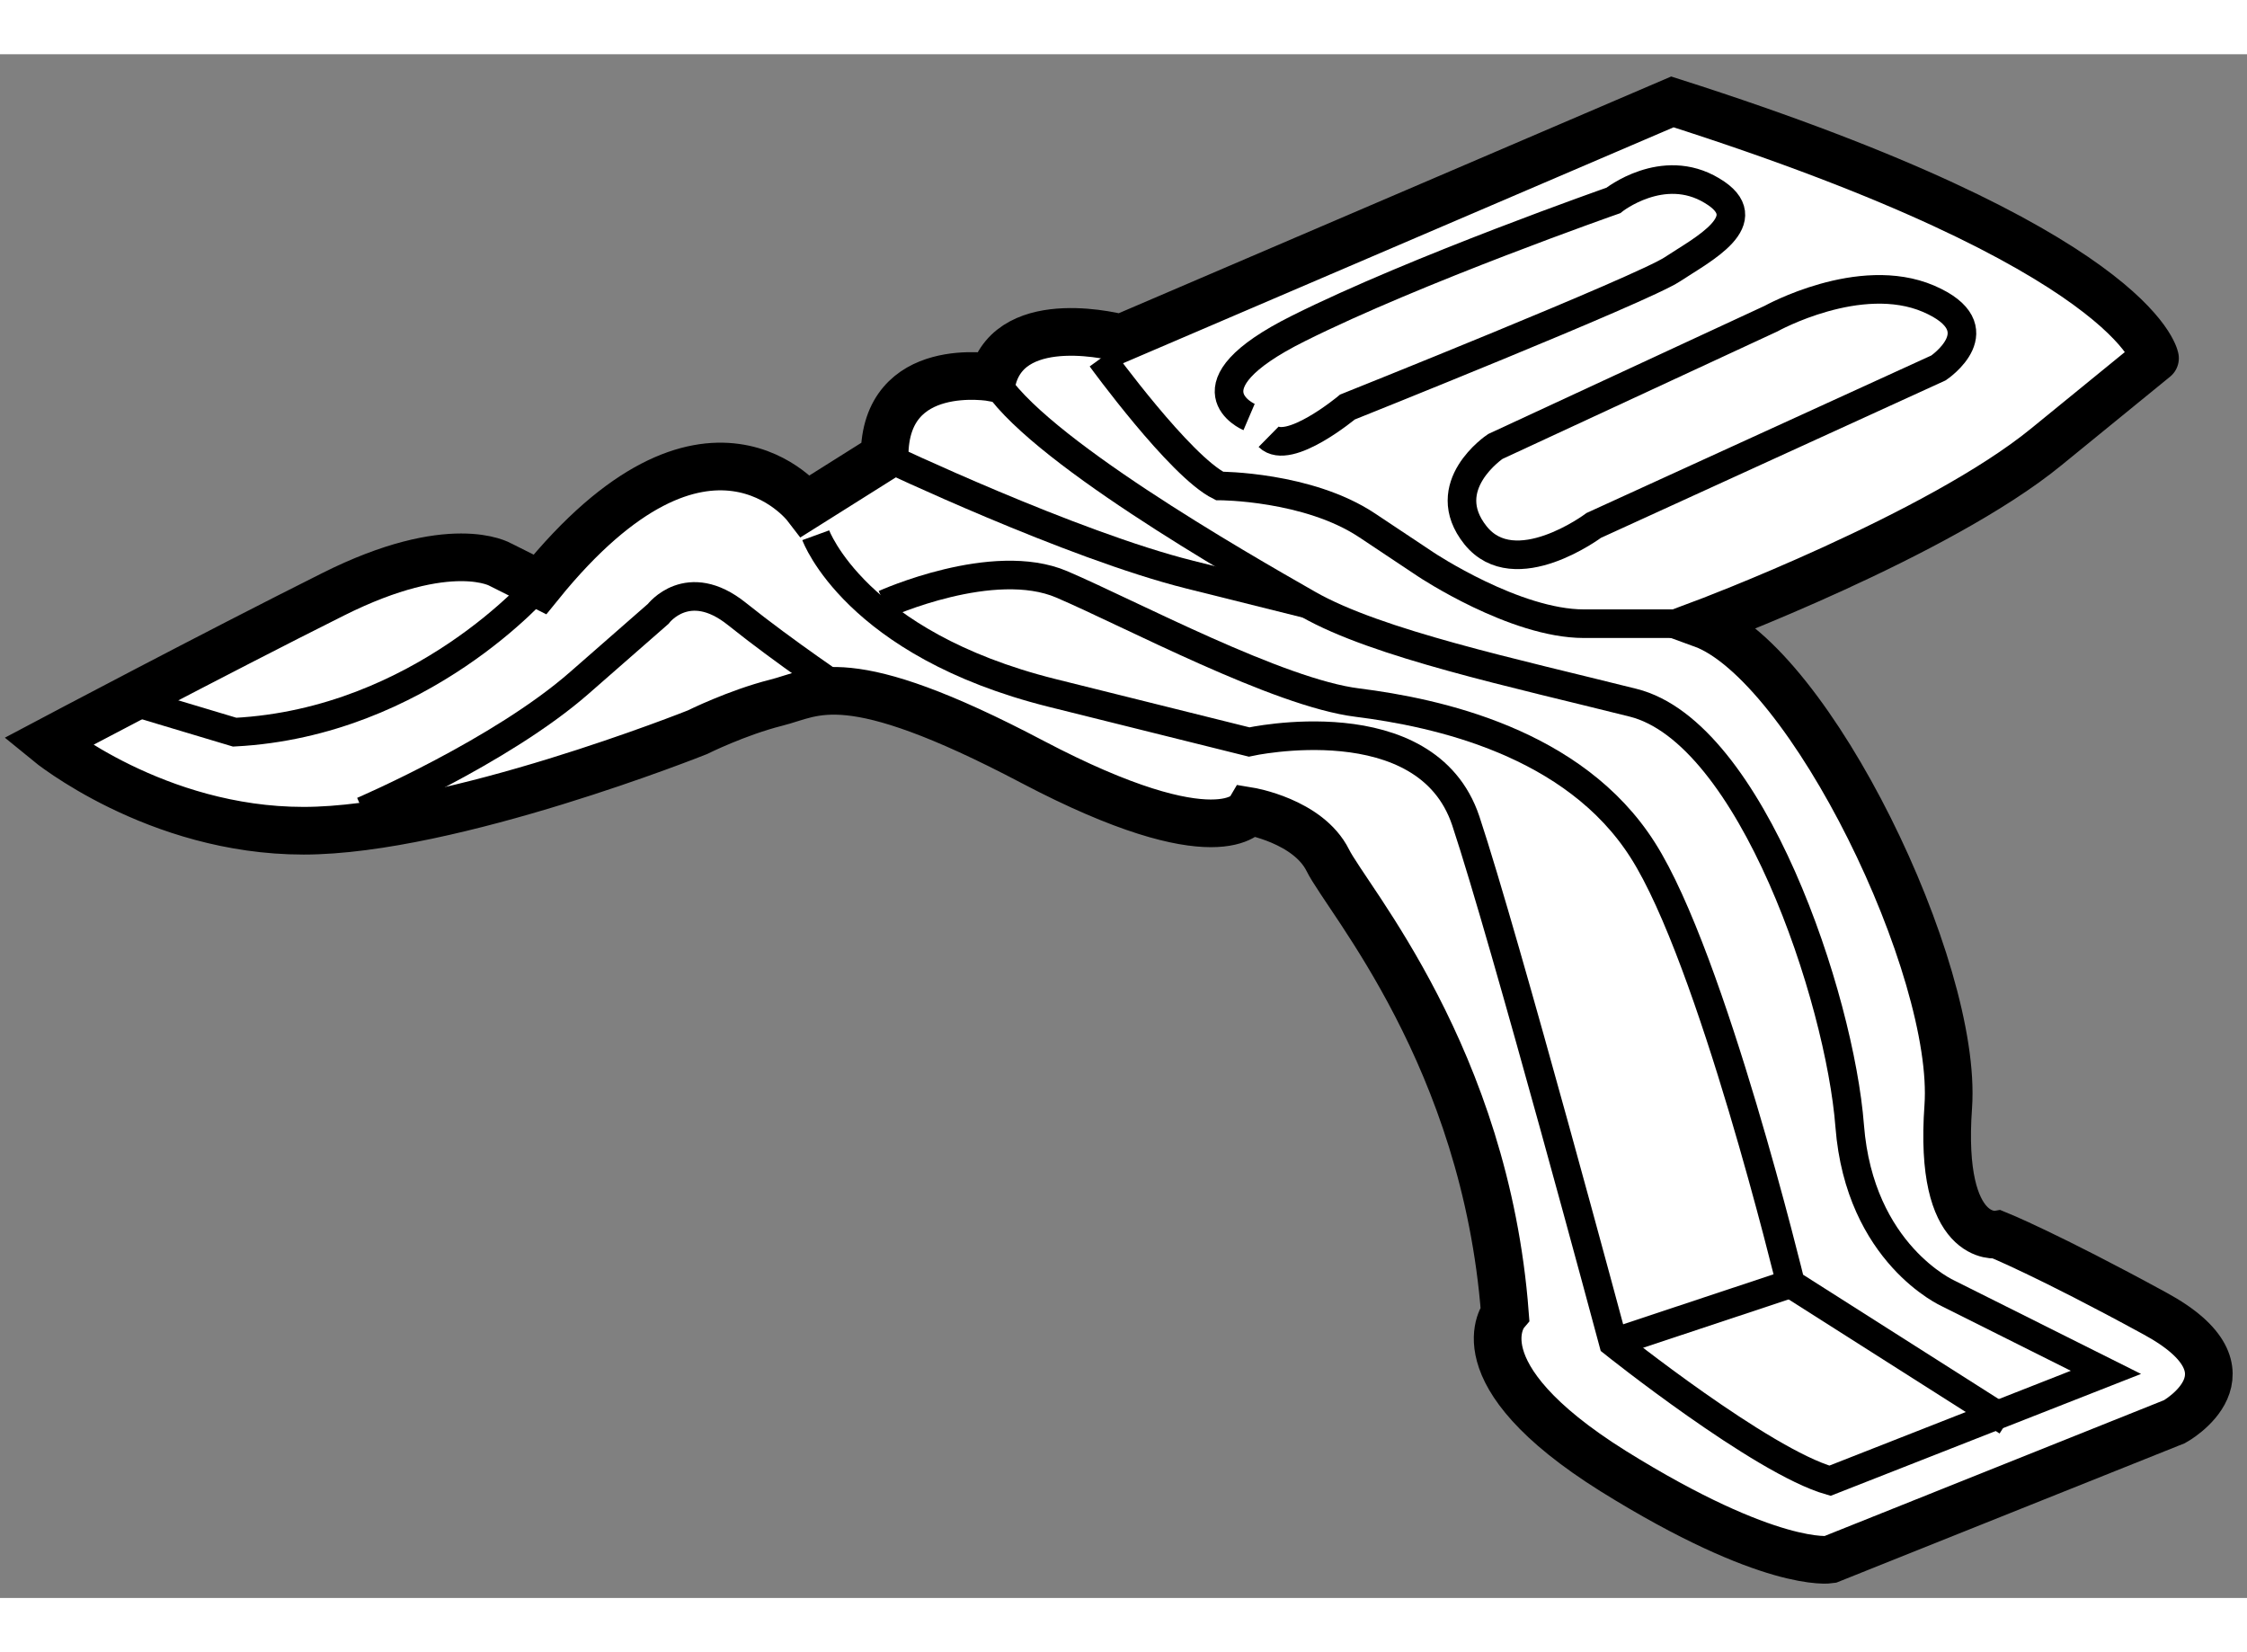
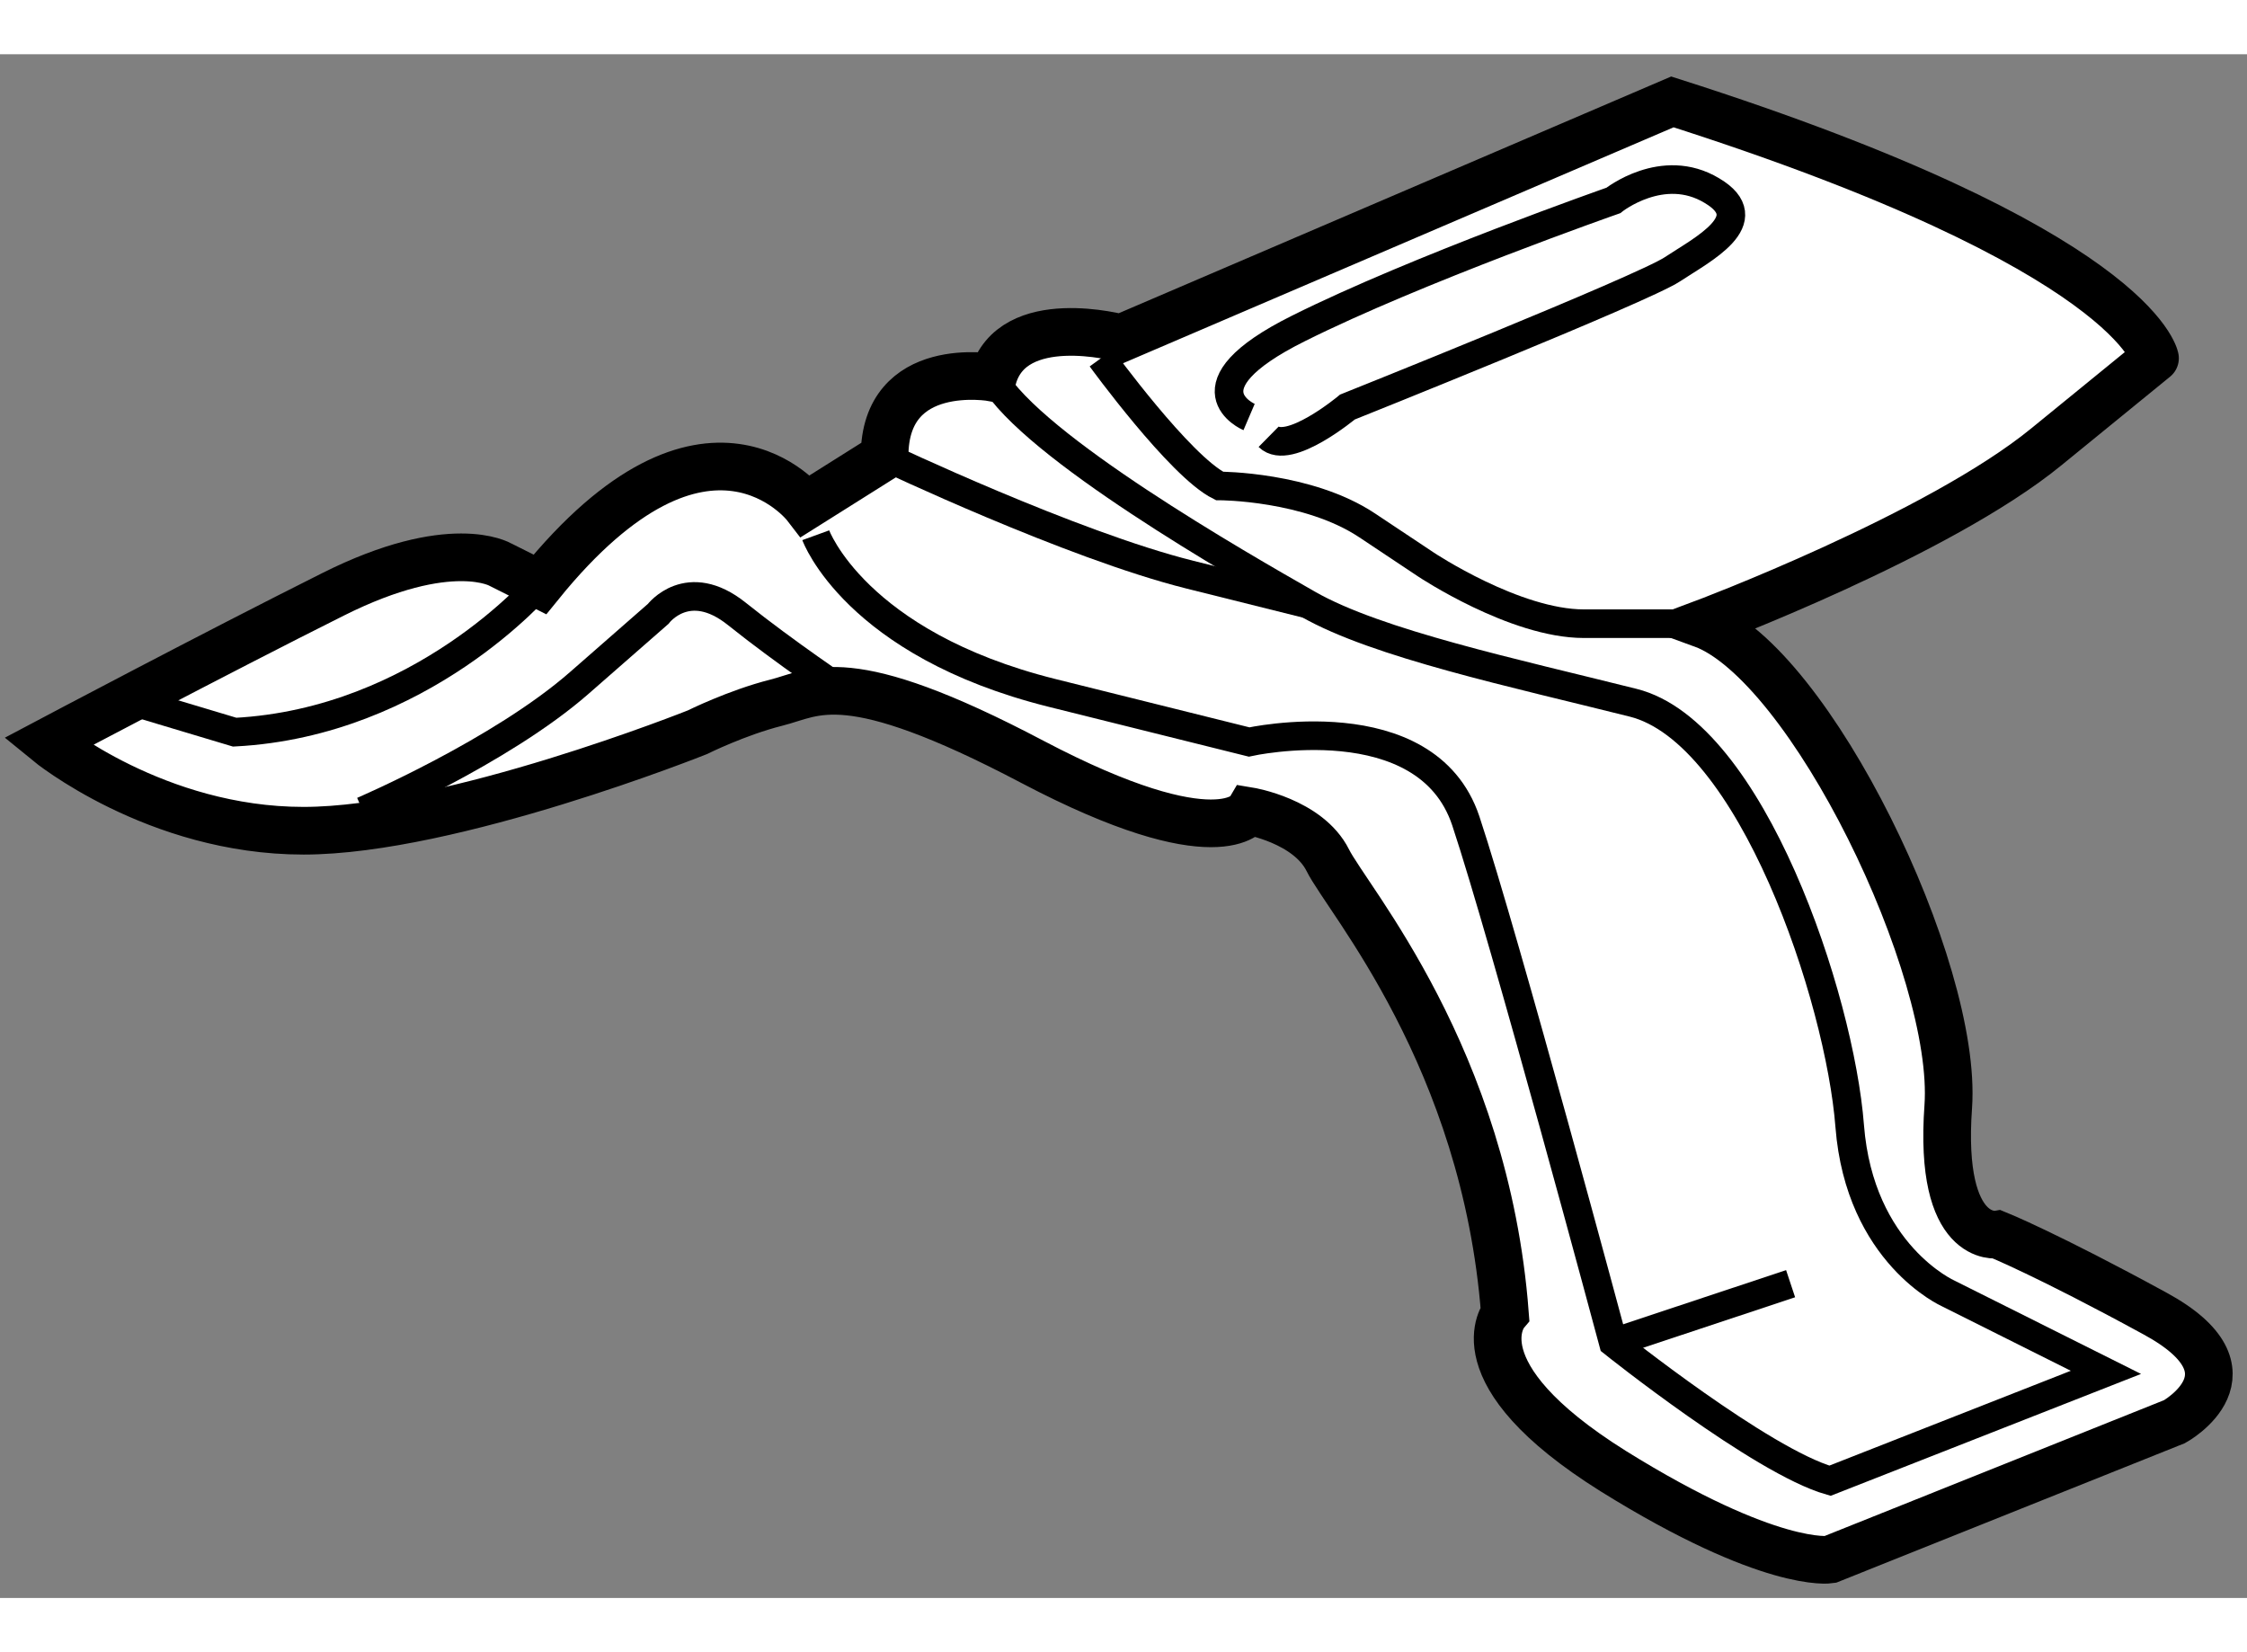
<svg xmlns="http://www.w3.org/2000/svg" version="1.1" x="0px" y="0px" width="244.8px" height="180px" viewBox="55.597 49.468 23.573 16.195" enable-background="new 0 0 244.8 180" xml:space="preserve">
  <rect x="55.597" y="49.468" width="23.573" height="16.195" fill="#808080" stroke="none" />
  <g>
    <path fill="#FFFFFF" stroke="#000000" stroke-width="0.5" d="M64.052,54.205c0,0-1.034-1.345-2.791,0.825l-0.413-0.207    c0,0-0.518-0.31-1.757,0.311c-1.24,0.62-2.994,1.549-2.994,1.549s1.134,0.931,2.684,0.931c1.549,0,4.132-1.033,4.132-1.033    s0.414-0.206,0.826-0.31c0.415-0.103,0.725-0.414,2.688,0.62c1.963,1.032,2.273,0.517,2.273,0.517s0.62,0.102,0.827,0.516    c0.205,0.413,1.653,2.066,1.858,4.755c0,0-0.517,0.618,1.136,1.653c1.654,1.029,2.273,0.928,2.273,0.928l3.616-1.447    c0,0,0.932-0.516-0.205-1.134c-1.138-0.621-1.654-0.829-1.654-0.829s-0.619,0.104-0.515-1.343    c0.101-1.446-1.447-4.649-2.583-5.063c0,0,2.479-0.929,3.614-1.859c1.138-0.928,1.138-0.928,1.138-0.928S78,51.518,73.142,49.968    l-5.785,2.479c0,0-1.138-0.31-1.344,0.413c0,0-1.136-0.205-1.136,0.826L64.052,54.205z" />
    <line fill="none" stroke="#000000" stroke-width="0.3" x1="72.522" y1="62.984" x2="74.382" y2="62.366" />
    <path fill="none" stroke="#000000" stroke-width="0.3" d="M61.261,55.03c0,0-1.238,1.447-3.202,1.55l-1.034-0.31" />
    <path fill="none" stroke="#000000" stroke-width="0.3" d="M67.15,52.655c0,0,0.826,1.136,1.241,1.342c0,0,0.928,0,1.549,0.414    c0.619,0.412,0.619,0.412,0.619,0.412s0.93,0.619,1.654,0.619c0.724,0,1.24,0,1.24,0" />
    <path fill="none" stroke="#000000" stroke-width="0.3" d="M64.877,53.687c0,0,1.961,0.931,3.204,1.241    c1.238,0.309,1.238,0.309,1.238,0.309" />
    <path fill="none" stroke="#000000" stroke-width="0.3" d="M59.403,57.407c0,0,1.445-0.619,2.273-1.345    c0.826-0.723,0.826-0.723,0.826-0.723s0.31-0.412,0.825,0c0.517,0.414,1.138,0.828,1.138,0.828" />
    <path fill="none" stroke="#000000" stroke-width="0.3" d="M64.155,54.514c0,0,0.414,1.138,2.478,1.654    c2.068,0.515,2.068,0.515,2.068,0.515s1.858-0.412,2.273,0.826c0.412,1.24,1.548,5.476,1.548,5.476s1.552,1.241,2.273,1.448    l2.895-1.137l-1.653-0.827c0,0-0.93-0.412-1.035-1.757c-0.103-1.342-1.032-4.132-2.273-4.441c-1.239-0.311-2.685-0.619-3.41-1.034    c-0.724-0.413-2.891-1.653-3.306-2.376" />
-     <path fill="none" stroke="#000000" stroke-width="0.3" d="M64.877,55.236c0,0,1.139-0.515,1.86-0.206    c0.723,0.31,2.273,1.138,3.101,1.24c0.825,0.104,2.273,0.412,2.994,1.549c0.725,1.137,1.55,4.547,1.55,4.547l2.273,1.445" />
-     <path fill="none" stroke="#000000" stroke-width="0.3" d="M71.284,53.583l2.892-1.341c0,0,0.93-0.518,1.653-0.209    c0.723,0.312,0.104,0.726,0.104,0.726l-3.616,1.652c0,0-0.828,0.619-1.241,0.103C70.663,53.997,71.284,53.583,71.284,53.583z" />
    <path fill="none" stroke="#000000" stroke-width="0.3" d="M68.906,53.481c0.208,0.205,0.827-0.312,0.827-0.312    s3.099-1.239,3.409-1.445c0.312-0.207,0.932-0.518,0.415-0.825c-0.516-0.312-1.035,0.103-1.035,0.103s-2.064,0.723-3.304,1.343    c-1.242,0.619-0.517,0.929-0.517,0.929" />
  </g>
</svg>